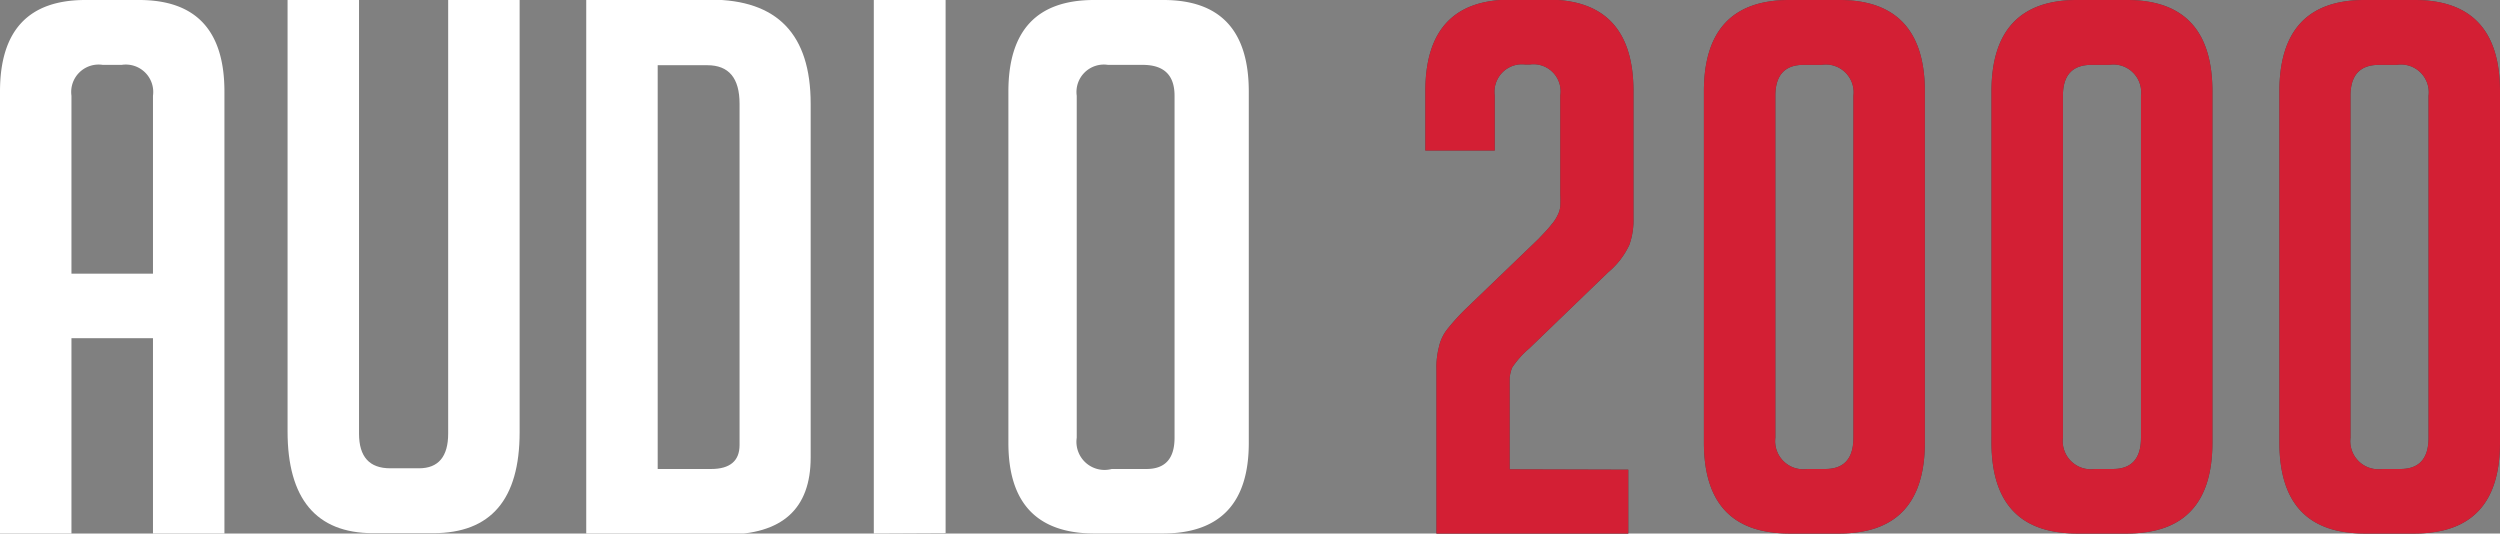
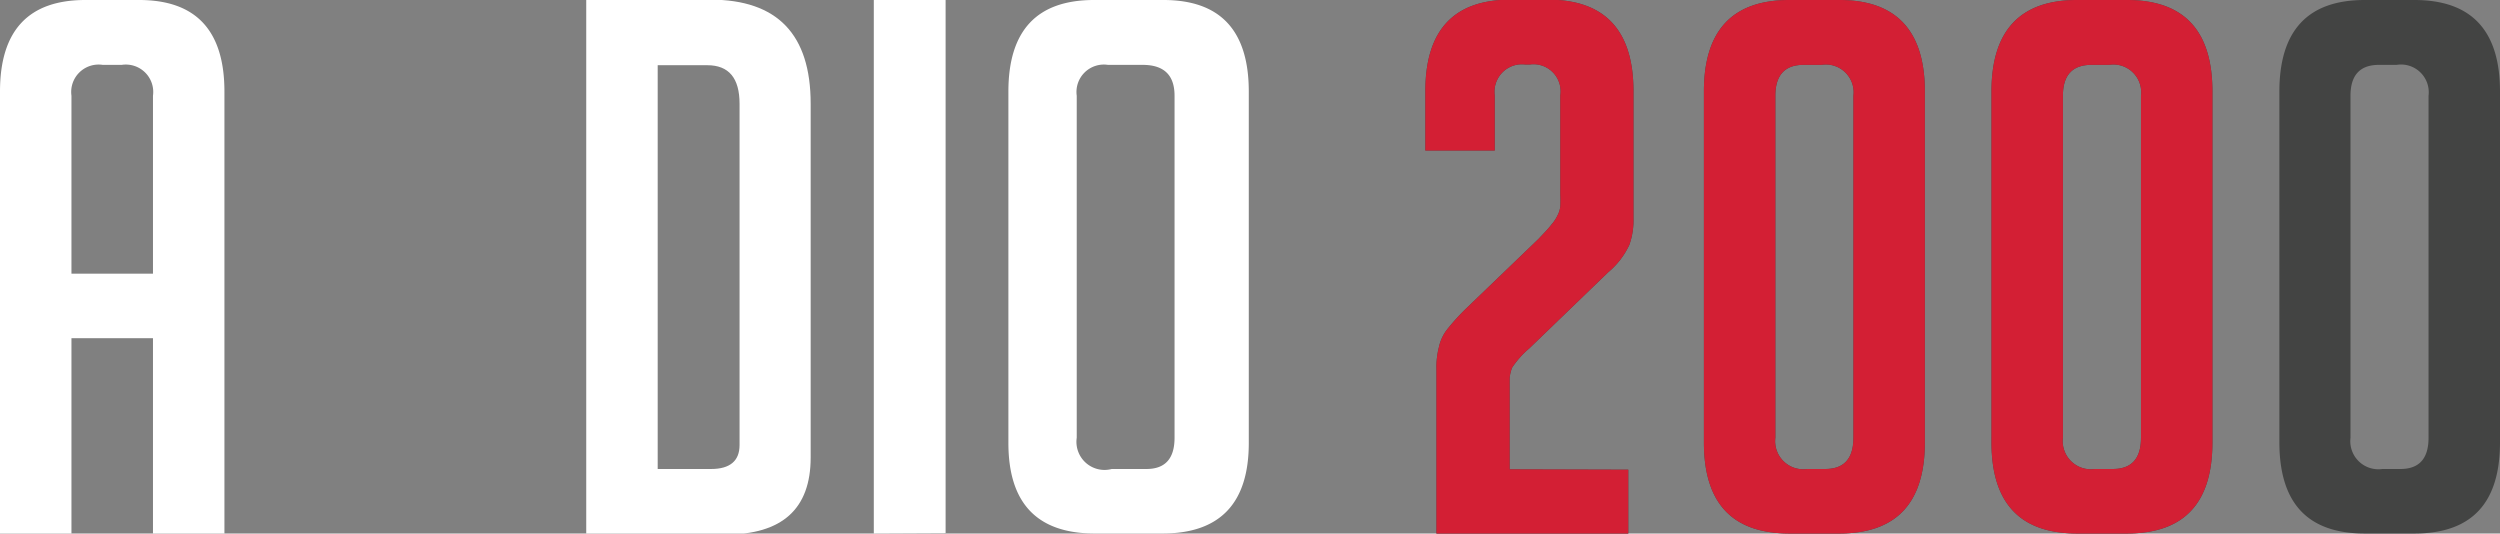
<svg xmlns="http://www.w3.org/2000/svg" id="Layer_1" data-name="Layer 1" viewBox="0 0 72.07 15.38">
  <rect x="0" y="0" width="72.07" height="15.38" fill="#808080" stroke="none" />
  <title>logo_rw_nt</title>
  <path d="M263.8,429.39h-2.06V416.65q0-2.64,2.46-2.64h1.55q2.46,0,2.46,2.64v12.74h-2.06v-5.63H263.8Zm2.35-7.49v-5.13a.79.79,0,0,0-.9-.89h-.55a.79.79,0,0,0-.9.89v5.13Z" transform="translate(-261.74 -414.01)" style="fill:#fff" />
-   <path d="M276.72,414v12.47q0,2.91-2.49,2.91h-1.74c-1.64,0-2.46-1-2.46-2.93V414h2.06v12.51c0,.67.3,1,.9,1h.83c.56,0,.84-.34.84-1V414Z" transform="translate(-261.74 -414.01)" style="fill:#fff" />
  <path d="M278.64,429.39V414h3.58c1.93,0,2.89,1,2.89,3v10.2q0,2.22-2.46,2.22Zm2.06-1.86h1.54c.54,0,.82-.23.82-.69V417q0-1.11-.93-1.11H280.7Z" transform="translate(-261.74 -414.01)" style="fill:#fff" />
  <path d="M286.93,429.39V414H289v15.38Z" transform="translate(-261.74 -414.01)" style="fill:#fff" />
  <path d="M293.3,429.39q-2.49,0-2.49-2.61V416.65c0-1.76.82-2.64,2.47-2.64h2q2.46,0,2.46,2.64v10.13q0,2.61-2.49,2.61Zm.49-1.86h1q.81,0,.81-.9v-9.86c0-.59-.3-.89-.92-.89h-1a.79.79,0,0,0-.9.89v9.86A.81.81,0,0,0,293.79,427.53Z" transform="translate(-261.74 -414.01)" style="fill:#fff" />
  <path d="M308.68,427.55v1.84h-5.53v-4.73a2.31,2.31,0,0,1,.07-.64,1.28,1.28,0,0,1,.22-.49,6.13,6.13,0,0,1,.57-.63l2.08-2c.15-.16.28-.29.37-.41a1.18,1.18,0,0,0,.19-.29.67.67,0,0,0,.07-.24,3.44,3.44,0,0,0,0-.35v-2.85a.78.78,0,0,0-.88-.89h-.13a.79.79,0,0,0-.88.89v1.59h-2v-1.71q0-2.64,2.46-2.64h1.07c1.64,0,2.47.88,2.47,2.64v3.68a2.11,2.11,0,0,1-.12.75,2.29,2.29,0,0,1-.61.79l-2.27,2.19a2.64,2.64,0,0,0-.5.56,1.09,1.09,0,0,0-.07.3c0,.1,0,.23,0,.4v2.23Z" transform="translate(-261.74 -414.01)" style="fill:#434443" />
  <path d="M313.33,429.39c-1.65,0-2.47-.87-2.47-2.63V416.65c0-1.76.82-2.64,2.47-2.64h1.43c1.64,0,2.47.88,2.47,2.64v10.11c0,1.76-.83,2.63-2.47,2.63Zm.4-13.51c-.54,0-.81.3-.81.89v9.86a.81.81,0,0,0,.92.9h.52q.81,0,.81-.9v-9.86a.8.8,0,0,0-.92-.89Z" transform="translate(-261.74 -414.01)" style="fill:#434443" />
  <path d="M321.62,429.39c-1.64,0-2.47-.87-2.47-2.63V416.65c0-1.76.83-2.64,2.47-2.64h1.43c1.65,0,2.47.88,2.47,2.64v10.11c0,1.76-.82,2.63-2.47,2.63Zm.41-13.51c-.55,0-.82.3-.82.89v9.86a.81.81,0,0,0,.92.9h.52q.81,0,.81-.9v-9.86a.8.8,0,0,0-.92-.89Z" transform="translate(-261.74 -414.01)" style="fill:#434443" />
  <path d="M329.91,429.39c-1.64,0-2.46-.87-2.46-2.63V416.65q0-2.64,2.46-2.64h1.43c1.65,0,2.47.88,2.47,2.64v10.11c0,1.76-.82,2.63-2.47,2.63Zm.41-13.51c-.55,0-.82.3-.82.89v9.86a.81.81,0,0,0,.92.9h.52q.81,0,.81-.9v-9.86a.8.8,0,0,0-.92-.89Z" transform="translate(-261.74 -414.01)" style="fill:#434443" />
  <path d="M308.68,427.55v1.84h-5.53v-4.73a2.31,2.31,0,0,1,.07-.64,1.28,1.28,0,0,1,.22-.49,6.13,6.13,0,0,1,.57-.63l2.08-2c.15-.16.28-.29.37-.41a1.18,1.18,0,0,0,.19-.29.67.67,0,0,0,.07-.24,3.44,3.44,0,0,0,0-.35v-2.85a.78.78,0,0,0-.88-.89h-.13a.79.79,0,0,0-.88.89v1.59h-2v-1.71q0-2.64,2.46-2.64h1.07c1.64,0,2.47.88,2.47,2.64v3.68a2.11,2.11,0,0,1-.12.75,2.29,2.29,0,0,1-.61.79l-2.27,2.19a2.64,2.64,0,0,0-.5.56,1.09,1.09,0,0,0-.07.3c0,.1,0,.23,0,.4v2.23Z" transform="translate(-261.74 -414.01)" style="fill:#d31f34" />
  <path d="M313.33,429.39c-1.65,0-2.47-.87-2.47-2.63V416.65c0-1.76.82-2.64,2.47-2.64h1.43c1.64,0,2.47.88,2.47,2.64v10.11c0,1.76-.83,2.63-2.47,2.63Zm.4-13.51c-.54,0-.81.3-.81.89v9.86a.81.81,0,0,0,.92.9h.52q.81,0,.81-.9v-9.86a.8.8,0,0,0-.92-.89Z" transform="translate(-261.74 -414.01)" style="fill:#d31f34" />
  <path d="M321.62,429.39c-1.64,0-2.47-.87-2.47-2.63V416.65c0-1.76.83-2.64,2.47-2.64h1.43c1.65,0,2.47.88,2.47,2.64v10.11c0,1.76-.82,2.63-2.47,2.63Zm.41-13.51c-.55,0-.82.3-.82.89v9.86a.81.81,0,0,0,.92.9h.52q.81,0,.81-.9v-9.86a.8.8,0,0,0-.92-.89Z" transform="translate(-261.74 -414.01)" style="fill:#d31f34" />
-   <path d="M329.91,429.39c-1.64,0-2.46-.87-2.46-2.63V416.65q0-2.64,2.46-2.64h1.43c1.65,0,2.47.88,2.47,2.64v10.11c0,1.76-.82,2.63-2.47,2.63Zm.41-13.51c-.55,0-.82.3-.82.89v9.86a.81.81,0,0,0,.92.9h.52q.81,0,.81-.9v-9.86a.8.8,0,0,0-.92-.89Z" transform="translate(-261.74 -414.01)" style="fill:#d31f34" />
</svg>